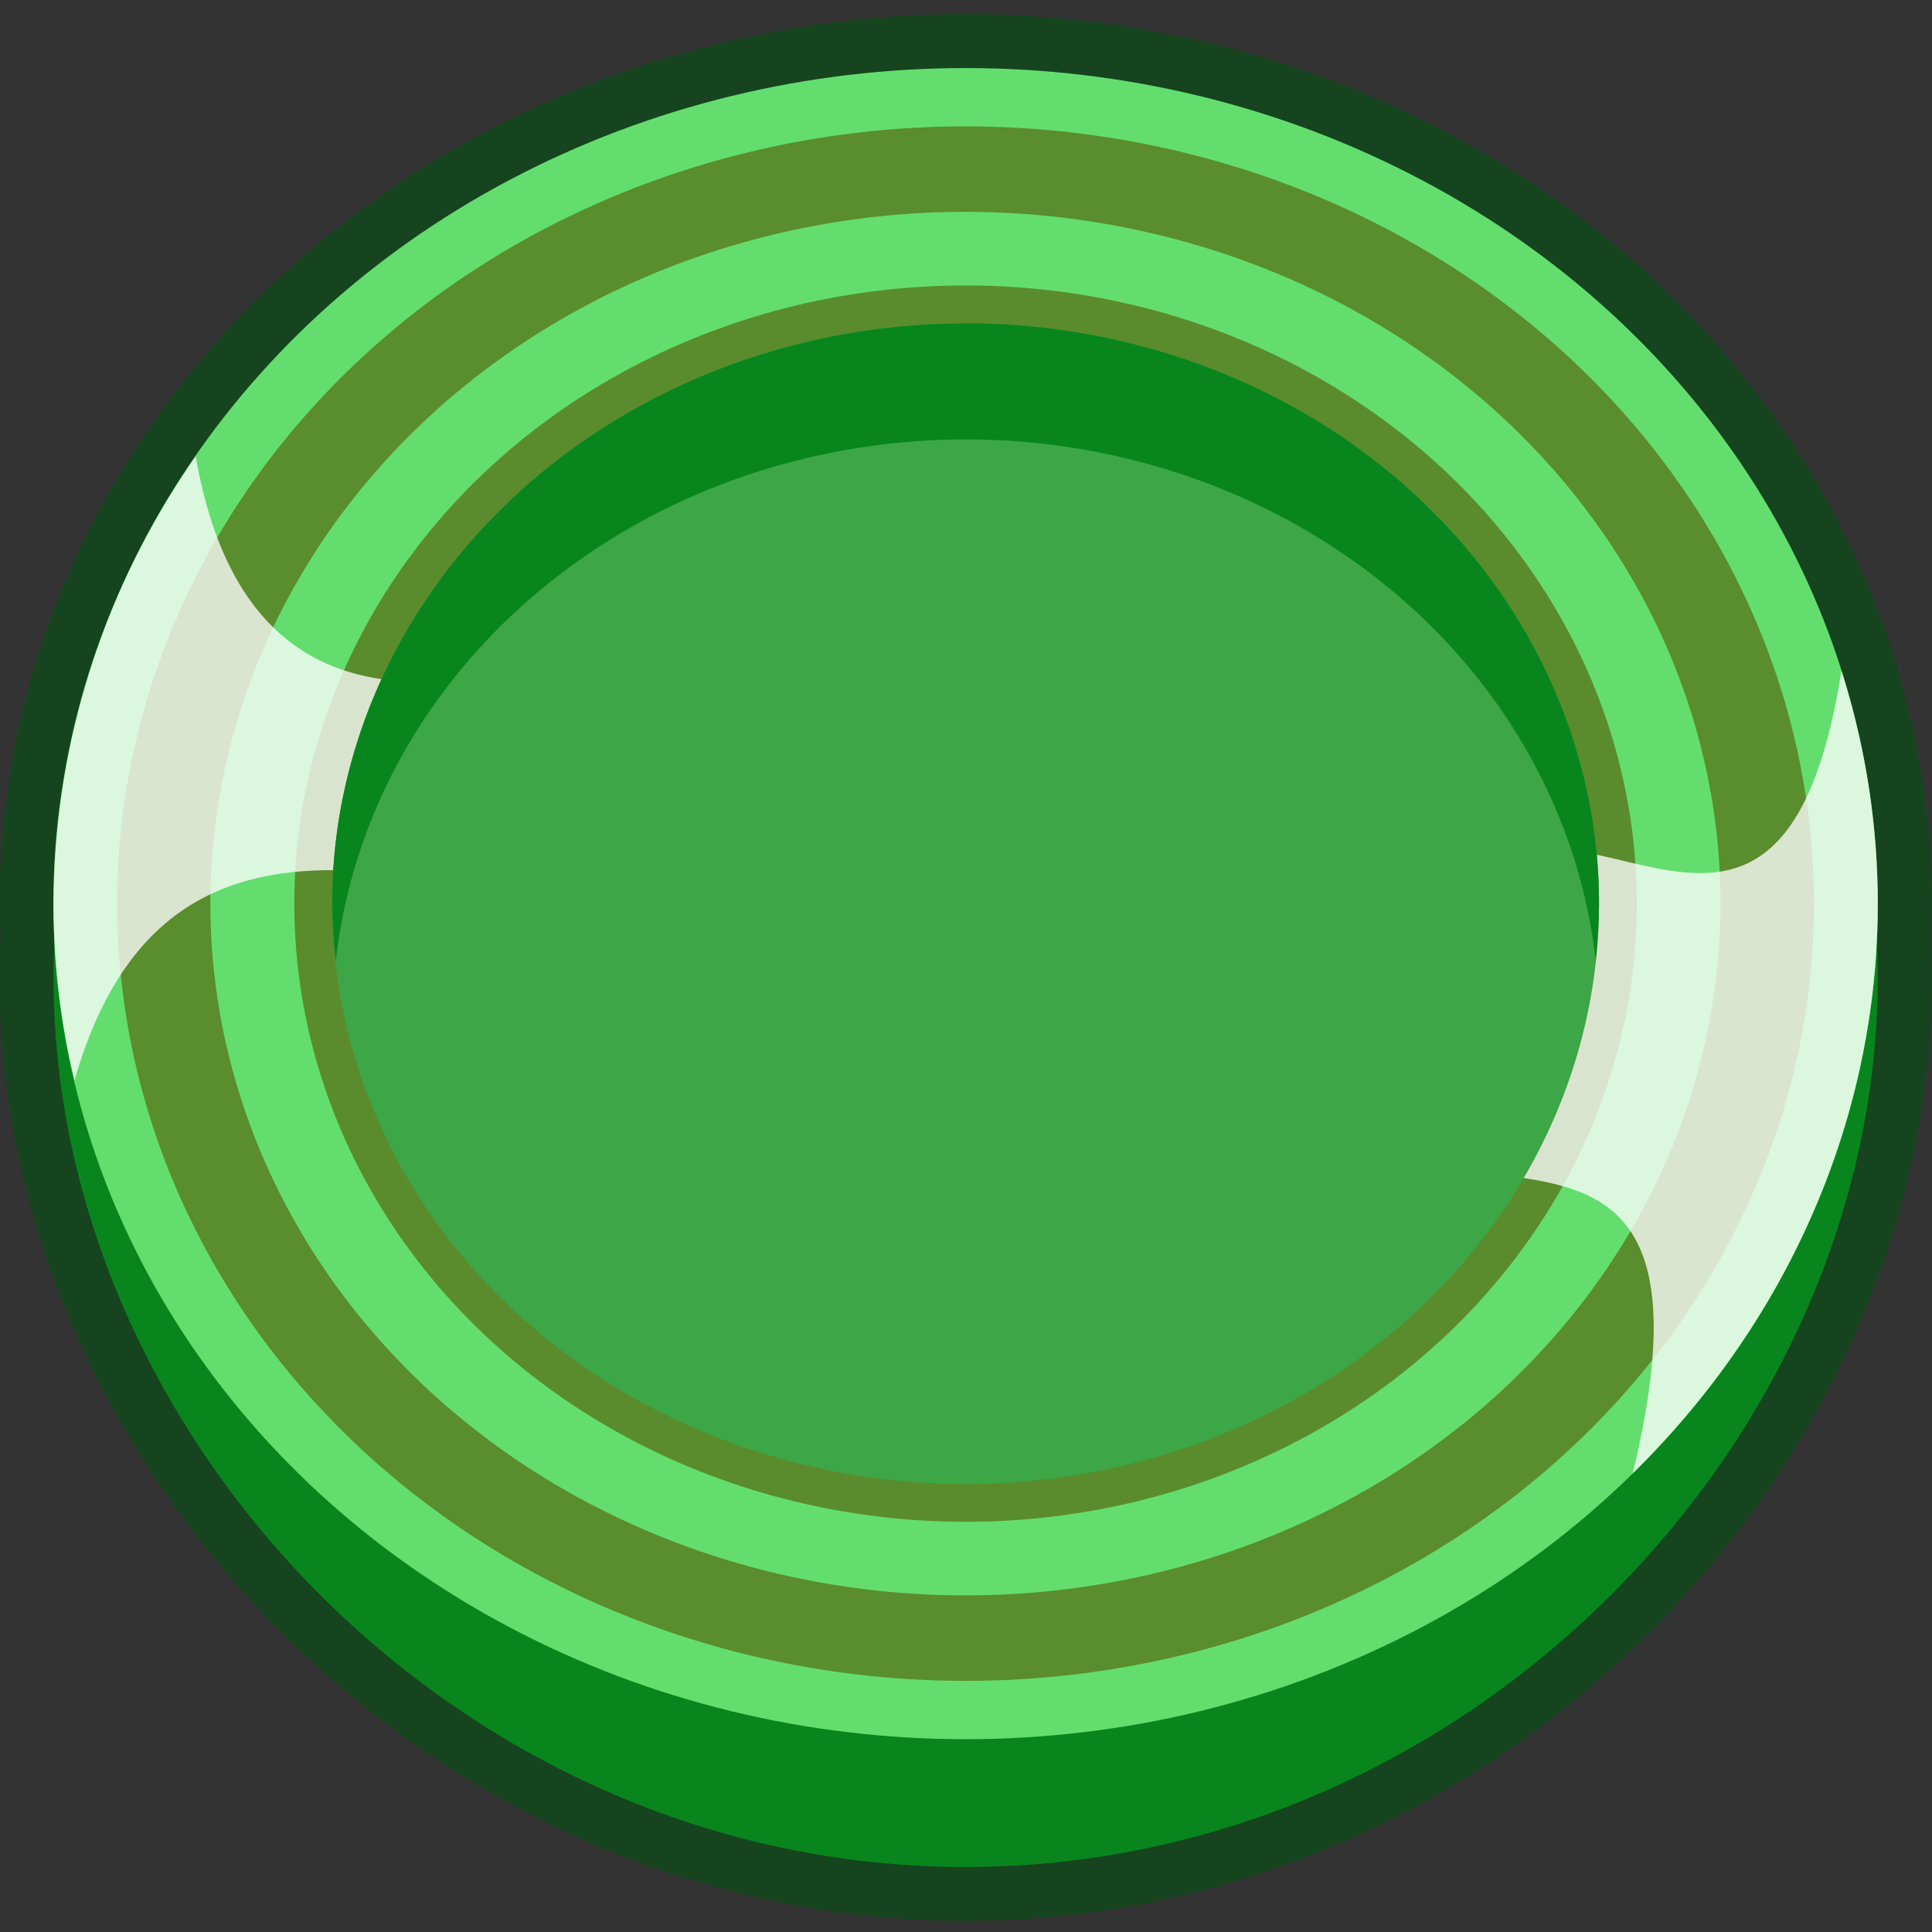
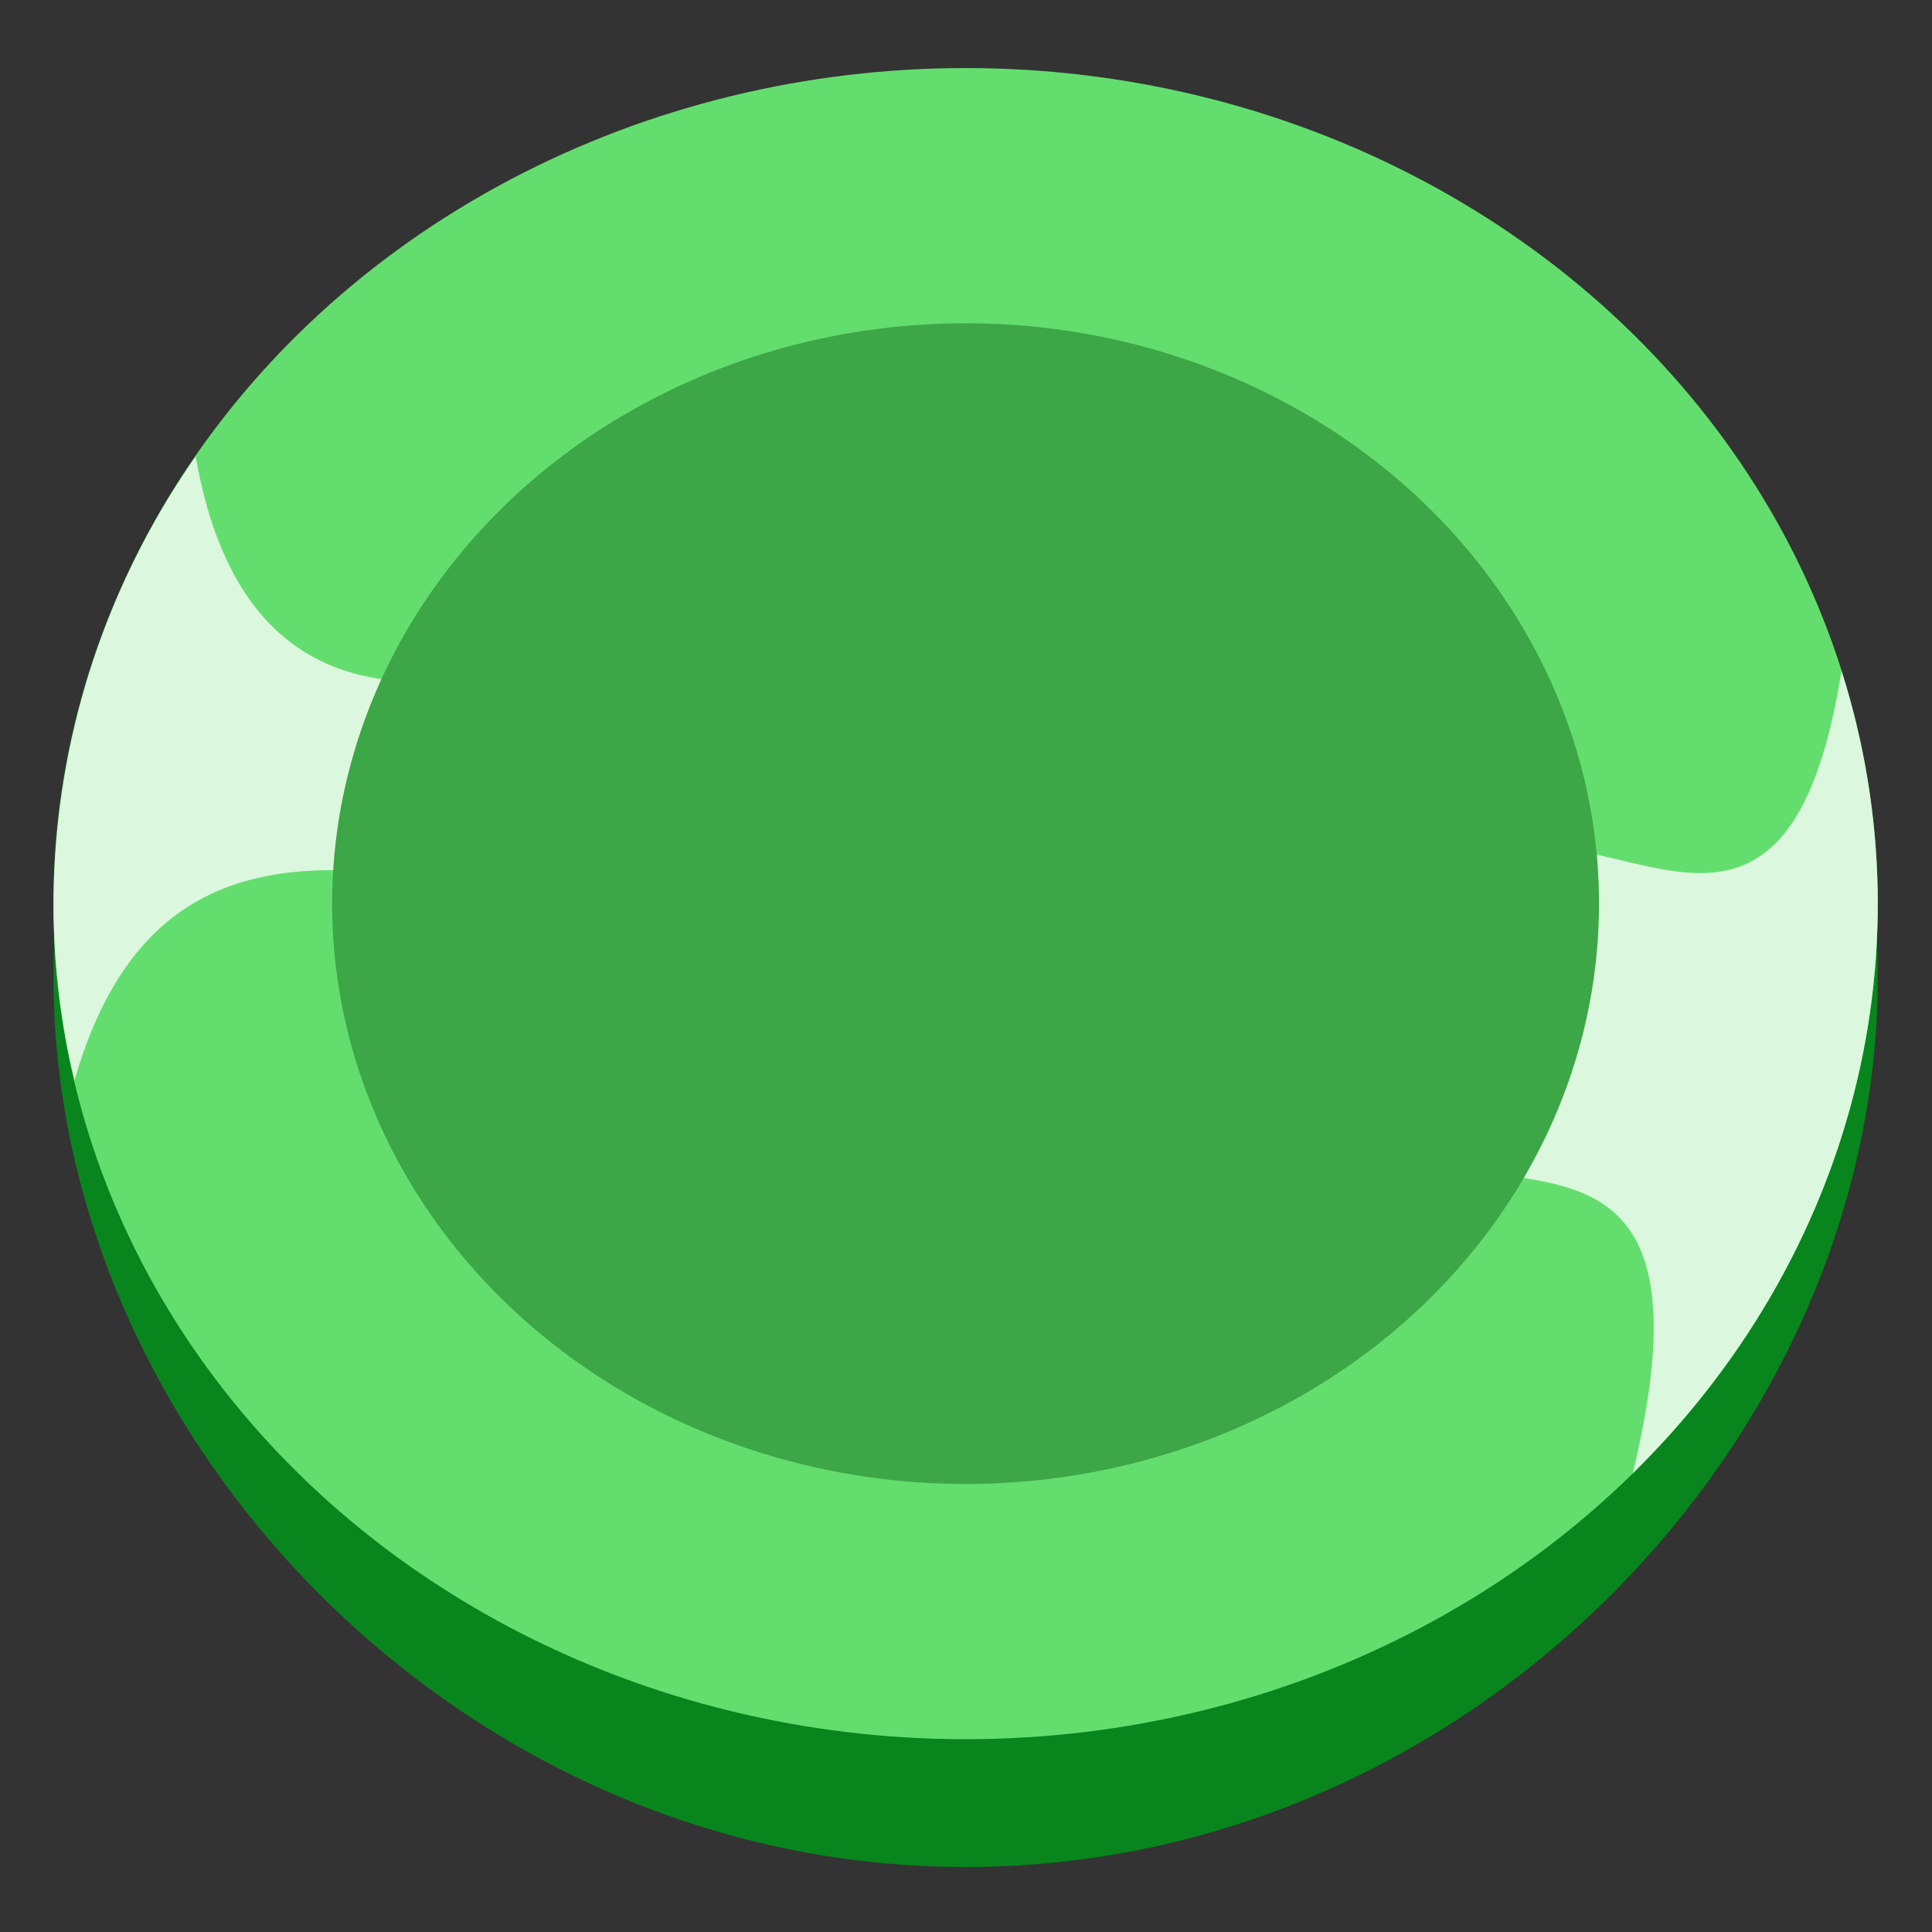
<svg xmlns="http://www.w3.org/2000/svg" xml:space="preserve" width="170" height="170" viewBox="0 0 44.979 44.979">
  <rect x="0" y="0" width="44.979" height="44.979" fill="#333333" stroke="none" />
  <g transform="translate(139.883 -413.853)scale(3.129)">
-     <path fill="none" stroke="#16441f" stroke-linecap="round" stroke-linejoin="round" stroke-width=".803" d="M-37.52 132.77a6.787 6.217 0 0 0-6.787 6.217 6.787 6.217 0 0 0 .009.23v.001a6 6 0 0 0-.01.32c0 3.433 3.04 6.616 6.787 6.616 3.748 0 6.787-3.183 6.787-6.617q0-.165-.01-.326a6.787 6.217 0 0 0 .01-.224 6.787 6.217 0 0 0-6.787-6.217" />
    <path fill="#09851e" d="M-30.734 139.537c0 3.434-3.038 6.618-6.787 6.618s-6.786-3.184-6.786-6.618 3.038-5.817 6.786-5.817c3.749 0 6.787 2.383 6.787 5.817" />
    <ellipse cx="-37.521" cy="138.987" fill="#63de6e" rx="6.787" ry="6.217" />
-     <ellipse cx="-37.521" cy="138.987" fill="none" stroke="#5a8c2d" stroke-linecap="round" stroke-linejoin="round" stroke-width=".563" rx="4.713" ry="4.318" />
-     <path fill="#58771c" fill-opacity=".789" d="M-37.52 133.204a6.312 5.783 0 0 0-6.313 5.783 6.312 5.783 0 0 0 6.312 5.783 6.312 5.783 0 0 0 6.312-5.783 6.312 5.783 0 0 0-6.312-5.783m0 .636a5.618 5.147 0 0 1 5.617 5.147 5.618 5.147 0 0 1-5.618 5.147 5.618 5.147 0 0 1-5.618-5.147 5.618 5.147 0 0 1 5.618-5.147" />
    <path fill="#fff" fill-opacity=".766" d="M-43.249 135.66a5.84 5.84 0 0 0-1.058 3.327q0 .665.156 1.315c.454-1.58 1.501-1.678 2.66-1.499l7.008 1.869c.71.747 2.64-.407 1.926 2.554 1.171-1.15 1.823-2.665 1.823-4.239 0-.586-.091-1.169-.27-1.732-.392 2.47-1.61 1.093-2.477 1.348l-8.01-1.268c-.924.033-1.546-.462-1.758-1.674" />
    <ellipse cx="-37.521" cy="138.987" fill="#3da646" rx="4.713" ry="4.318" />
-     <path fill="#09851e" d="M-37.52 134.67a4.713 4.318 0 0 0-4.714 4.317 4.713 4.318 0 0 0 .027.432 4.713 4.318 0 0 1 4.686-3.886 4.713 4.318 0 0 1 4.688 3.874 4.713 4.318 0 0 0 .025-.42 4.713 4.318 0 0 0-4.713-4.318" />
-     <ellipse cx="-37.521" cy="138.987" fill="none" rx="6.787" ry="6.217" />
  </g>
</svg>